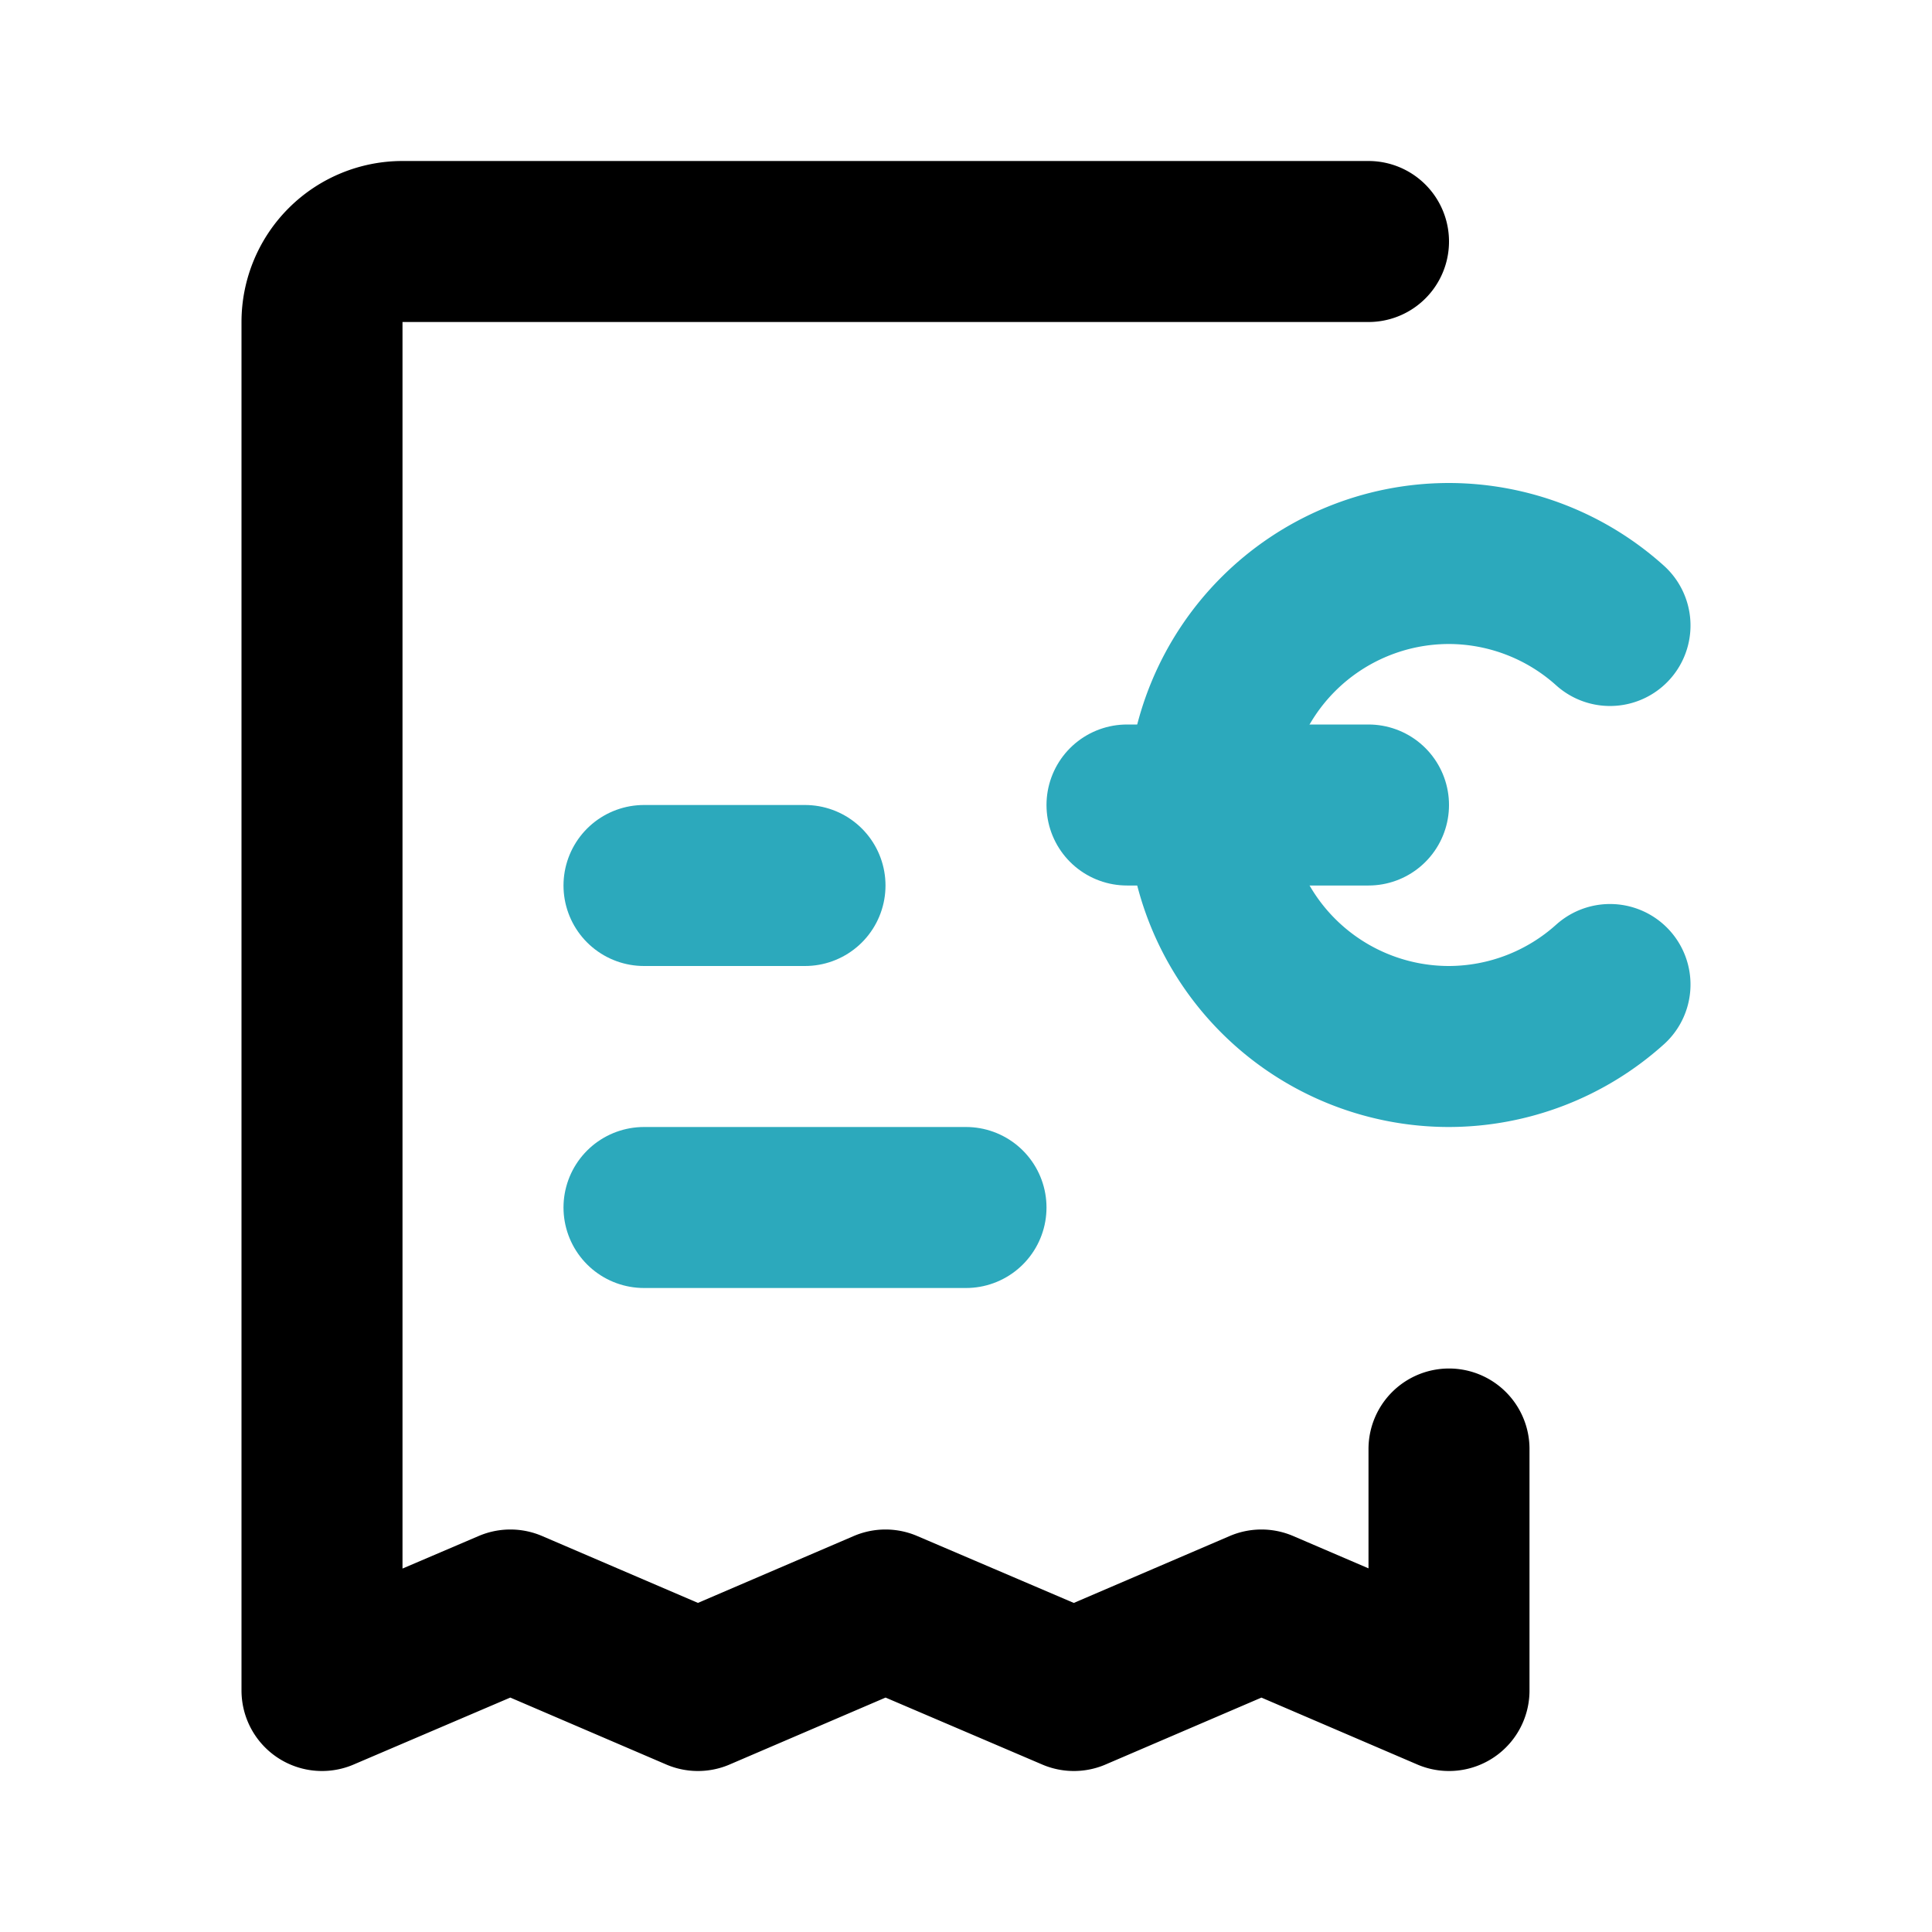
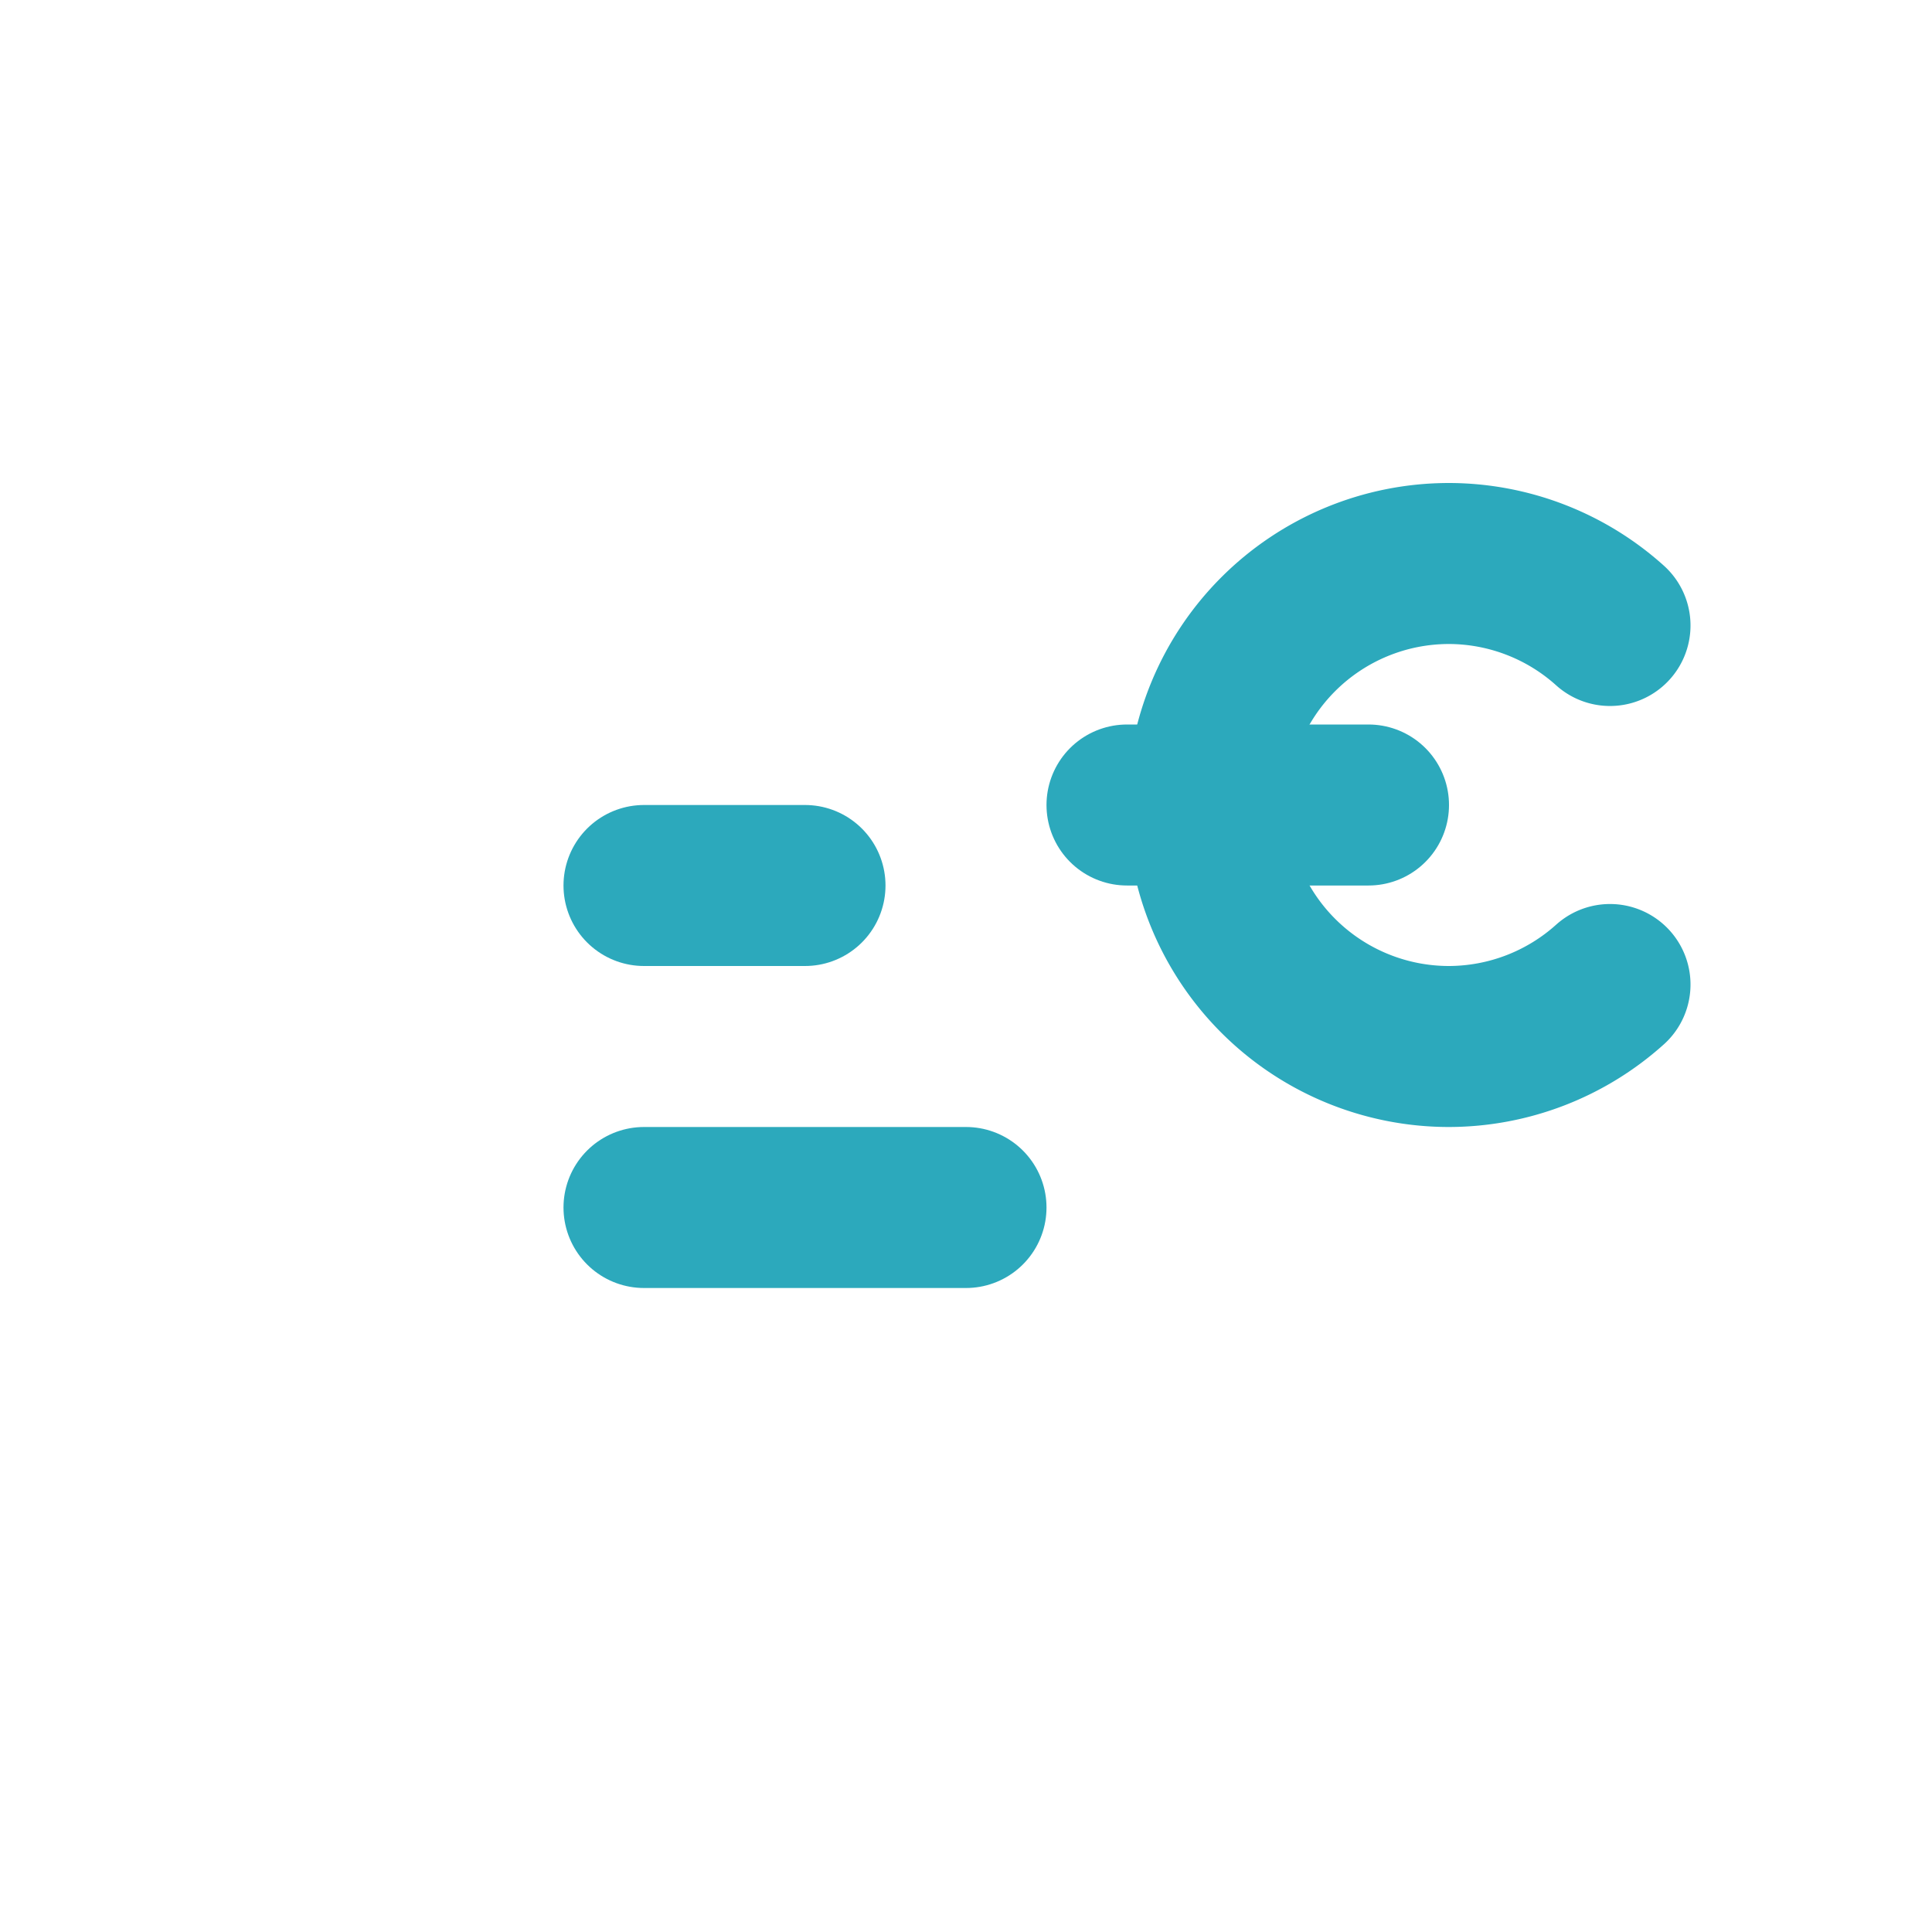
<svg xmlns="http://www.w3.org/2000/svg" fill="#000000" width="800px" height="800px" viewBox="0 0 24 24" id="bill-euro" data-name="Line Color" class="icon line-color">
  <path id="secondary" d="M20,7.77A3,3,0,0,0,18,7h0a3,3,0,0,0-3,3h0a3,3,0,0,0,3,3h0a3,3,0,0,0,2-.77" style="fill: none; stroke: rgb(44, 169, 188); stroke-linecap: round; stroke-linejoin: round; stroke-width: 2;" />
  <path id="secondary-2" data-name="secondary" d="M14,10h3m-5,5H8m2-4H8" style="fill: none; stroke: rgb(44, 169, 188); stroke-linecap: round; stroke-linejoin: round; stroke-width: 2;" />
-   <path id="primary" d="M18,18v3l-2.33-1-2.33,1L11,20,8.67,21,6.34,20,4,21V4A1,1,0,0,1,5,3H17" style="fill: none; stroke: rgb(0, 0, 0); stroke-linecap: round; stroke-linejoin: round; stroke-width: 2;" />
</svg>